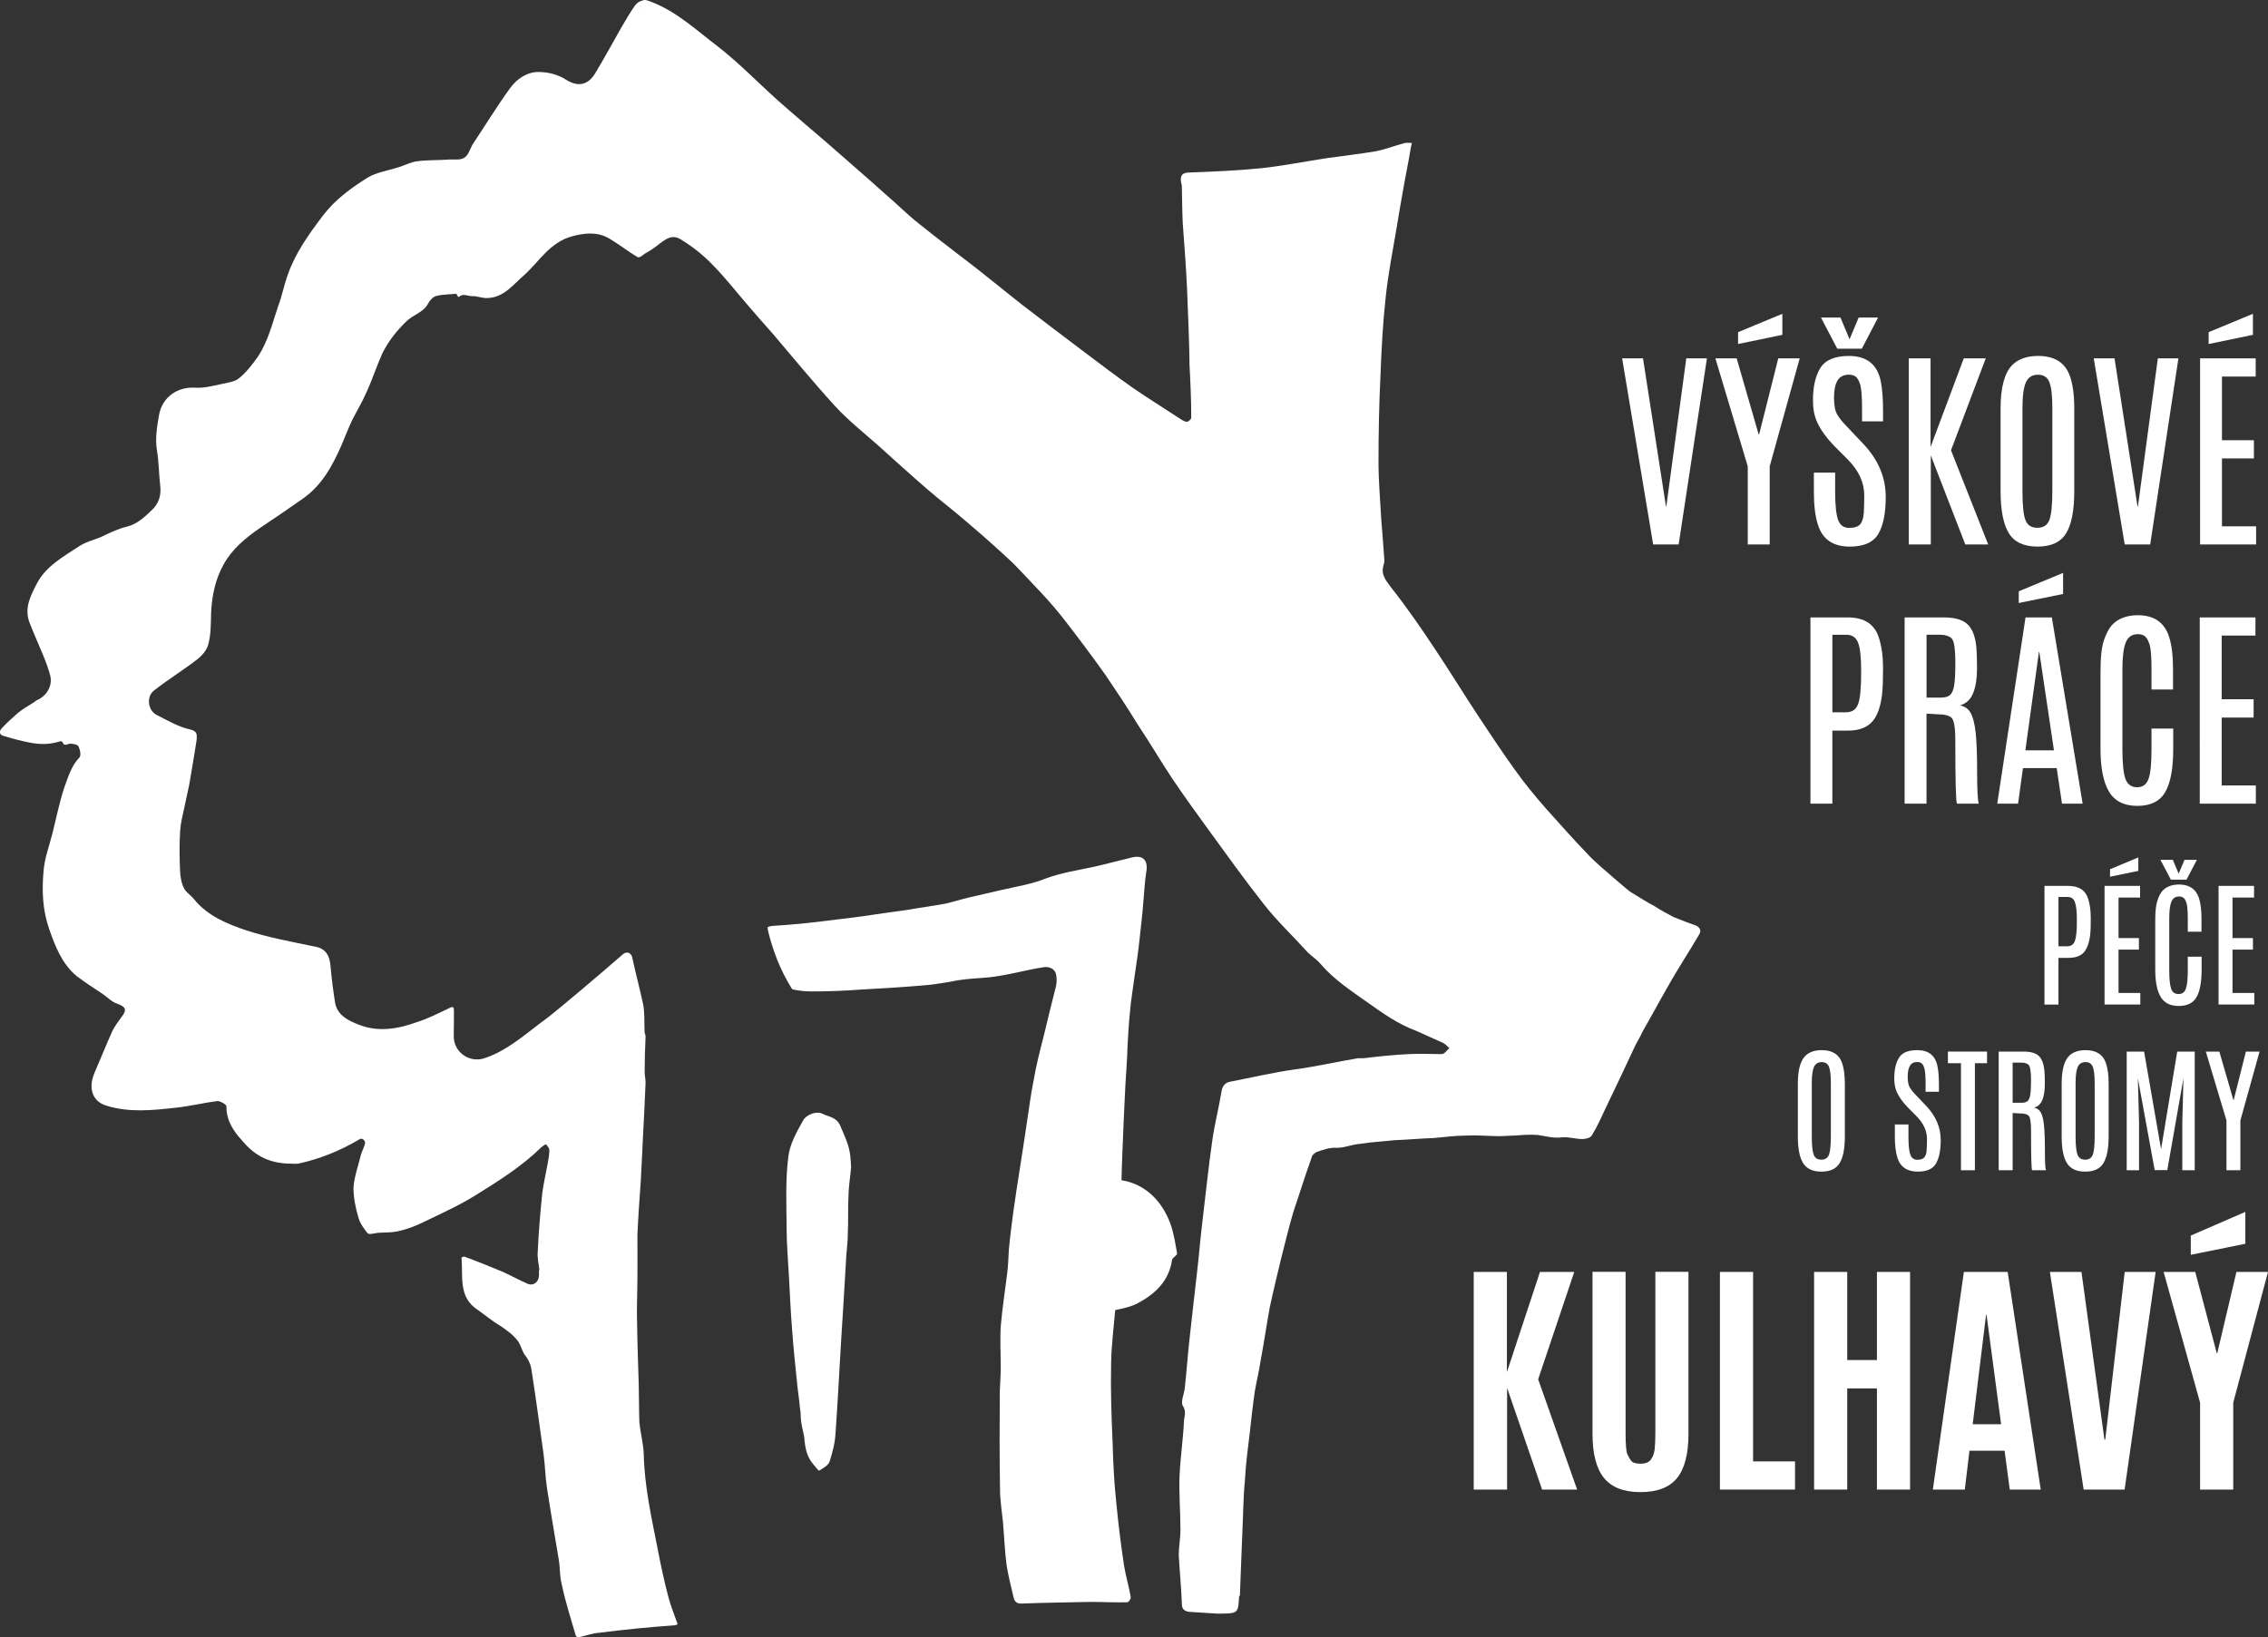
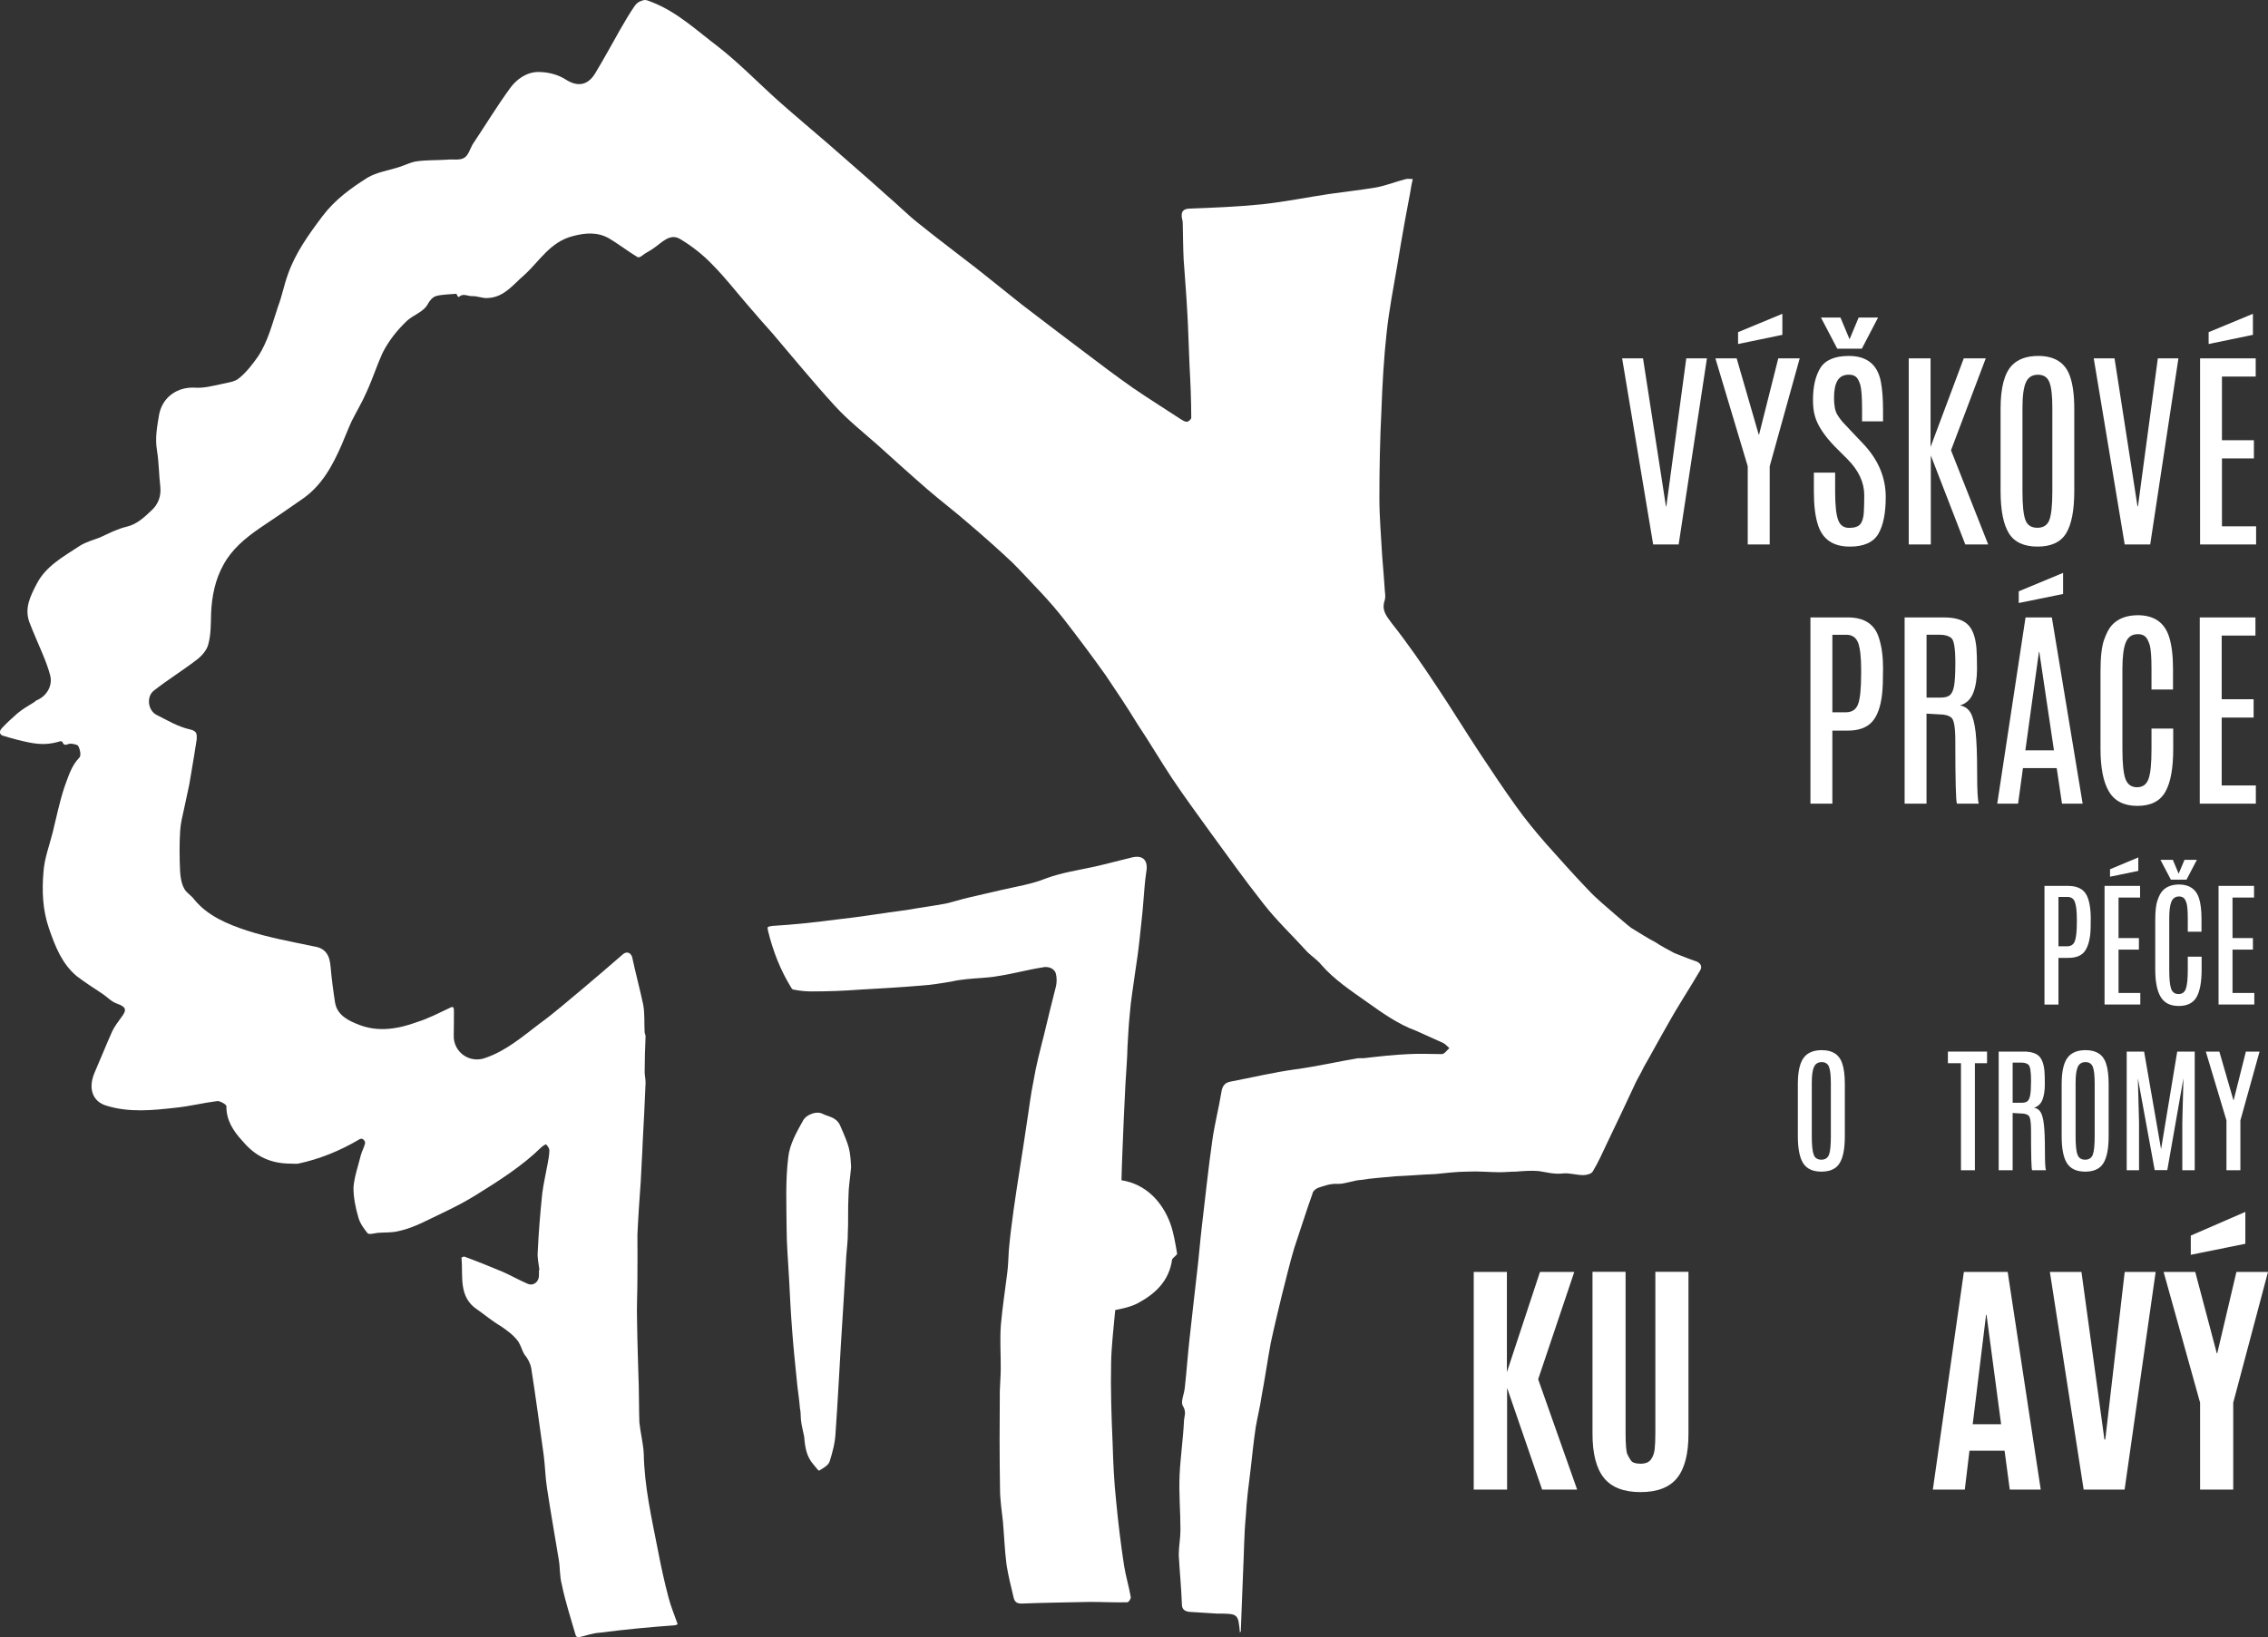
<svg xmlns="http://www.w3.org/2000/svg" version="1.1" id="Vrstva_1" x="0px" y="0px" width="200px" height="144.429px" viewBox="50 0 200 144.429" enable-background="new 50 0 200 144.429" xml:space="preserve">
  <rect x="50" y="0" width="200" height="144.429" fill="#333333" stroke="none" />
  <g>
    <g>
      <path fill="#FFFFFF" d="M198.701,31.613h1.822l-2.493,16.412h-2.248l-2.736-16.412h1.842l2.022,13.055h0.033L198.701,31.613z" />
      <path fill="#FFFFFF" d="M206.813,31.613h1.891l-2.646,9.519v6.893h-1.937v-6.893l-2.851-9.519h1.875l1.942,6.713h0.036    L206.813,31.613z M203.269,29.3l3.905-1.619v1.855l-3.905,0.809V29.3z" />
      <path fill="#FFFFFF" d="M210.041,36.687c-0.113-0.386-0.166-0.854-0.166-1.405c0-1.179,0.219-2.126,0.653-2.829    c0.438-0.698,1.279-1.055,2.513-1.055c1.594,0,2.537,0.766,2.823,2.296c0.126,0.667,0.188,1.497,0.188,2.491v0.982h-1.85v-1.115    c0-1.039-0.055-1.741-0.156-2.105c-0.112-0.354-0.239-0.595-0.394-0.715c-0.157-0.123-0.36-0.18-0.611-0.18    c-0.461,0-0.8,0.173-1.003,0.514c-0.208,0.348-0.308,0.856-0.308,1.521c0,0.68,0.094,1.158,0.279,1.472    c0.186,0.313,0.418,0.616,0.692,0.89c0.27,0.292,0.427,0.445,0.457,0.49l1.117,1.177c1.343,1.403,2.016,2.983,2.016,4.72    c0,1.431-0.219,2.514-0.653,3.259c-0.441,0.743-1.275,1.122-2.51,1.122c-1.49,0-2.43-0.648-2.828-1.963    c-0.231-0.727-0.346-1.689-0.346-2.877c0-0.028,0-0.064,0-0.091v-1.595h1.875v1.667c0,1.203,0.09,2.038,0.263,2.502    c0.173,0.478,0.497,0.705,0.973,0.705c0.472,0,0.796-0.108,0.979-0.326c0.178-0.217,0.283-0.561,0.314-1.02    c0.023-0.449,0.038-0.958,0.038-1.529c0-1.14-0.5-2.208-1.5-3.205l-1.073-1.072C210.865,38.427,210.269,37.517,210.041,36.687z     M213.902,28.012h1.712l-1.429,2.743h-2.17l-1.436-2.743h1.72l0.802,1.914L213.902,28.012z" />
      <path fill="#FFFFFF" d="M223.17,31.613h1.939l-3.063,8.107l3.279,8.305h-2.02l-3.039-7.852v7.852h-1.947V31.613h1.924v7.816    L223.17,31.613z" />
      <path fill="#FFFFFF" d="M226.417,36.072c0-1.876,0.337-3.153,1.011-3.852c0.524-0.54,1.295-0.823,2.305-0.823    c1.466,0,2.405,0.608,2.813,1.818c0.248,0.715,0.371,1.666,0.371,2.857v7.235c0,1.715-0.243,2.957-0.721,3.74    c-0.48,0.778-1.318,1.168-2.52,1.168c-1.193,0-2.038-0.39-2.524-1.171c-0.487-0.792-0.734-2.026-0.734-3.737V36.072z     M230.982,35.96c0-1.059-0.085-1.795-0.255-2.236c-0.166-0.442-0.509-0.67-1.017-0.67s-0.865,0.232-1.061,0.68    c-0.2,0.449-0.301,1.188-0.301,2.218v7.371c0,1.255,0.086,2.099,0.263,2.552c0.172,0.461,0.524,0.681,1.053,0.681    s0.881-0.232,1.057-0.691c0.171-0.455,0.261-1.299,0.261-2.542V35.96z" />
      <path fill="#FFFFFF" d="M240.285,31.613h1.816l-2.488,16.412h-2.25l-2.729-16.412h1.833l2.026,13.055h0.039L240.285,31.613z" />
      <path fill="#FFFFFF" d="M244.01,31.613h4.906v1.602h-2.976v5.617h2.817v1.605h-2.817v5.989h3.012v1.6h-4.942V31.613z     M244.765,29.3l3.906-1.619v1.855l-3.906,0.809V29.3z" />
      <path fill="#FFFFFF" d="M179.958,131.395v-19.198h2.925v8.838l2.918-8.838h3.024l-3.185,9.468l3.437,9.73h-3.089l-3.087-8.967    v8.967H179.958L179.958,131.395z" />
      <path fill="#FFFFFF" d="M197.896,130.371c-0.668,0.828-1.746,1.248-3.229,1.248c-1.478,0-2.555-0.42-3.229-1.255    c-0.67-0.835-1.006-2.139-1.006-3.894v-14.283h2.918v14.226c0,1.014,0.054,1.623,0.149,1.847c0.093,0.213,0.205,0.409,0.336,0.591    c0.142,0.181,0.421,0.263,0.84,0.263c0.421,0,0.725-0.121,0.905-0.365c0.183-0.244,0.292-0.552,0.335-0.924    c0.039-0.367,0.06-0.834,0.06-1.41v-14.226h2.92v14.282C198.897,128.232,198.564,129.535,197.896,130.371z" />
-       <path fill="#FFFFFF" d="M201.668,131.395v-19.198h2.925v16.713h3.698v2.485H201.668L201.668,131.395z" />
-       <path fill="#FFFFFF" d="M209.973,131.395v-19.198h2.92v7.773h2.621v-7.773h2.923v19.198h-2.923v-8.922h-2.621v8.922H209.973z" />
      <path fill="#FFFFFF" d="M220.445,131.395l2.737-19.198h3.862l2.916,19.198h-2.732l-0.457-3.427h-3.097l-0.411,3.427H220.445z     M226.465,125.633l-1.285-9.653h-0.042l-1.179,9.653H226.465z" />
      <path fill="#FFFFFF" d="M233.744,131.395l-2.979-19.198h2.785l2.026,14.786h0.074l1.714-14.786h2.729l-2.738,19.198H233.744z" />
      <path fill="#FFFFFF" d="M244.012,131.395v-7.663l-3.217-11.535h2.789l1.902,7.18h0.038l1.692-7.18H250l-3.066,11.535v7.663    H244.012z M243.191,110.686v-1.695l4.811-2.09v2.812L243.191,110.686z" />
      <path fill="#FFFFFF" d="M209.654,54.463h3.299c1.459,0,2.375,0.612,2.742,1.818c0.24,0.748,0.359,1.635,0.359,2.649    c0,1.014-0.026,1.779-0.084,2.289c-0.125,1.122-0.42,1.94-0.888,2.456c-0.47,0.514-1.178,0.772-2.13,0.772h-1.368v6.445h-1.933    v-16.43H209.654z M214.123,59.105c0-1.133-0.09-1.924-0.266-2.402c-0.178-0.47-0.527-0.711-1.048-0.711h-1.224v6.84h1.174    c0.548,0,0.914-0.231,1.091-0.717c0.182-0.471,0.272-1.37,0.272-2.694V59.105L214.123,59.105z" />
      <path fill="#FFFFFF" d="M217.959,54.463h3.441c0.975,0,1.681,0.199,2.11,0.613c0.431,0.398,0.685,1.091,0.777,2.06    c0.032,0.391,0.054,1.017,0.054,1.857c0,0.839-0.109,1.557-0.334,2.126c-0.221,0.57-0.609,0.938-1.171,1.108    c0.41,0.069,0.722,0.281,0.937,0.646c0.209,0.371,0.357,0.949,0.447,1.734c0.085,0.802,0.131,1.972,0.131,3.546    c0,1.557,0.049,2.477,0.146,2.738h-1.924c-0.098-0.199-0.146-2.046-0.146-5.537c0-1.173-0.114-1.858-0.345-2.049    c-0.23-0.19-0.58-0.29-1.05-0.29l-1.145-0.066v7.941h-1.931V54.463z M222.429,58.483c0-1.267-0.114-1.99-0.341-2.188    c-0.225-0.194-0.558-0.303-0.984-0.303h-1.214v5.544h1.23c0.374,0,0.649-0.071,0.819-0.209c0.18-0.148,0.306-0.422,0.379-0.824    c0.068-0.403,0.11-1.037,0.11-1.906V58.483L222.429,58.483z" />
      <path fill="#FFFFFF" d="M228.619,54.463h2.32l2.717,16.429h-1.822l-0.466-3.135h-2.977l-0.431,3.135h-1.837L228.619,54.463z     M228.02,52.159l3.91-1.625v1.861l-3.91,0.796V52.159z M228.604,66.185h2.52l-1.291-8.678H229.8L228.604,66.185z" />
      <path fill="#FFFFFF" d="M235.23,59.207c0-1.247,0.103-2.156,0.308-2.75c0.206-0.585,0.427-1.007,0.672-1.286    c0.527-0.593,1.302-0.899,2.313-0.903c1.42,0.005,2.337,0.632,2.744,1.875c0.238,0.721,0.357,1.675,0.357,2.853v1.826h-1.898    v-1.833c0-1.045-0.055-1.763-0.168-2.127c-0.118-0.371-0.259-0.62-0.417-0.742c-0.161-0.123-0.37-0.181-0.618-0.181    c-0.514,0-0.873,0.244-1.067,0.735c-0.194,0.484-0.294,1.255-0.294,2.309v7.115c0,1.236,0.09,2.115,0.264,2.603    c0.18,0.493,0.521,0.741,1.027,0.741s0.844-0.249,1.017-0.75c0.175-0.488,0.257-1.363,0.257-2.611v-1.814h1.915v1.795    c0,1.724-0.232,2.995-0.708,3.808c-0.465,0.811-1.285,1.217-2.455,1.217c-1.174,0-2.004-0.424-2.501-1.26    c-0.499-0.835-0.748-2.097-0.748-3.779L235.23,59.207L235.23,59.207z" />
      <path fill="#FFFFFF" d="M243.982,54.463h4.911v1.601h-2.976v5.617h2.815v1.615h-2.815v5.991h3.012v1.604h-4.946L243.982,54.463    L243.982,54.463z" />
      <path fill="#FFFFFF" d="M230.288,78.146h2.109c0.931,0,1.514,0.386,1.75,1.156c0.152,0.473,0.223,1.041,0.223,1.682    c0,0.649-0.011,1.137-0.048,1.461c-0.085,0.711-0.271,1.238-0.566,1.568c-0.297,0.325-0.748,0.481-1.359,0.481h-0.875v4.118    h-1.233V78.146L230.288,78.146z M233.144,81.098c0-0.714-0.059-1.226-0.175-1.531c-0.11-0.304-0.332-0.448-0.668-0.448h-0.778    v4.354h0.75c0.348,0,0.578-0.149,0.694-0.457c0.117-0.308,0.178-0.879,0.178-1.719L233.144,81.098L233.144,81.098z" />
      <path fill="#FFFFFF" d="M235.586,78.146h3.133v1.025h-1.899v3.576h1.796v1.021h-1.796v3.821h1.919v1.021h-3.152V78.146z     M236.069,76.677l2.495-1.044v1.188l-2.495,0.514V76.677z" />
      <path fill="#FFFFFF" d="M240.057,81.163c0-0.787,0.067-1.378,0.197-1.744c0.128-0.371,0.272-0.654,0.428-0.823    c0.337-0.378,0.828-0.57,1.477-0.575c0.904,0.005,1.484,0.4,1.751,1.188c0.147,0.46,0.226,1.068,0.226,1.824v1.155h-1.209v-1.16    c0-0.677-0.041-1.128-0.11-1.359c-0.073-0.236-0.165-0.398-0.266-0.473c-0.102-0.075-0.233-0.119-0.394-0.119    c-0.33,0-0.556,0.165-0.681,0.475s-0.184,0.793-0.184,1.47v4.532c0,0.788,0.054,1.346,0.165,1.662    c0.109,0.315,0.331,0.469,0.654,0.469c0.324,0,0.537-0.155,0.649-0.473s0.167-0.875,0.167-1.661V84.39h1.22v1.15    c0,1.095-0.155,1.9-0.45,2.422c-0.303,0.518-0.823,0.775-1.566,0.775c-0.753,0-1.277-0.264-1.598-0.806    c-0.316-0.527-0.476-1.336-0.476-2.411L240.057,81.163L240.057,81.163z M242.636,75.847h1.091l-0.912,1.747h-1.381l-0.919-1.747    h1.093l0.513,1.222L242.636,75.847z" />
      <path fill="#FFFFFF" d="M245.639,78.146h3.131v1.025h-1.899v3.576h1.8v1.021h-1.8v3.821h1.922v1.021h-3.153V78.146L245.639,78.146    z" />
      <path fill="#FFFFFF" d="M208.541,95.607c0-1.194,0.211-2.008,0.643-2.455c0.334-0.342,0.828-0.518,1.469-0.518    c0.937,0,1.535,0.383,1.795,1.152c0.156,0.453,0.236,1.064,0.236,1.821v4.619c0,1.089-0.152,1.888-0.461,2.376    c-0.302,0.5-0.837,0.748-1.602,0.748c-0.766,0-1.302-0.25-1.615-0.748c-0.311-0.494-0.465-1.292-0.465-2.376V95.607z     M211.45,95.531c0-0.666-0.055-1.143-0.159-1.423c-0.108-0.275-0.324-0.419-0.646-0.419c-0.328,0-0.558,0.148-0.682,0.426    c-0.132,0.292-0.193,0.757-0.193,1.411v4.709c0,0.802,0.059,1.339,0.173,1.631c0.104,0.281,0.33,0.431,0.673,0.431    c0.333,0,0.556-0.154,0.669-0.434c0.11-0.298,0.166-0.833,0.166-1.628V95.531L211.45,95.531z" />
-       <path fill="#FFFFFF" d="M217.151,96.005c-0.068-0.25-0.108-0.555-0.108-0.893c0-0.76,0.144-1.37,0.423-1.816    c0.275-0.446,0.812-0.663,1.603-0.663c1.014,0,1.615,0.488,1.792,1.463c0.086,0.416,0.12,0.952,0.12,1.589v0.619h-1.176v-0.707    c0-0.666-0.036-1.112-0.102-1.346c-0.064-0.223-0.151-0.386-0.25-0.458c-0.098-0.073-0.228-0.115-0.385-0.115    c-0.296,0-0.514,0.111-0.644,0.335c-0.13,0.213-0.197,0.536-0.197,0.971c0,0.422,0.063,0.735,0.181,0.938    c0.119,0.199,0.267,0.389,0.439,0.562c0.174,0.181,0.273,0.289,0.291,0.308l0.717,0.757c0.857,0.896,1.284,1.903,1.284,3.011    c0,0.908-0.14,1.596-0.419,2.078c-0.281,0.474-0.814,0.711-1.598,0.711c-0.948,0-1.55-0.41-1.807-1.242    c-0.145-0.473-0.221-1.081-0.221-1.84c0-0.024,0-0.042,0-0.061V99.19h1.2v1.061c0,0.77,0.054,1.3,0.165,1.602    c0.111,0.292,0.317,0.453,0.616,0.453c0.305,0,0.509-0.076,0.626-0.223c0.116-0.136,0.185-0.347,0.198-0.643    c0.021-0.284,0.03-0.609,0.03-0.972c0-0.729-0.321-1.405-0.961-2.044l-0.68-0.687C217.675,97.107,217.301,96.53,217.151,96.005z" />
      <path fill="#FFFFFF" d="M221.77,92.76h3.455v1.025h-1.072v9.443h-1.228v-9.443h-1.153V92.76H221.77z" />
      <path fill="#FFFFFF" d="M226.251,92.76h2.194c0.625,0,1.072,0.129,1.346,0.385c0.274,0.26,0.435,0.701,0.494,1.321    c0.025,0.254,0.035,0.648,0.035,1.181c0,0.545-0.069,0.995-0.209,1.359c-0.141,0.358-0.389,0.6-0.747,0.709    c0.26,0.036,0.462,0.174,0.597,0.407c0.135,0.238,0.229,0.609,0.28,1.11c0.058,0.504,0.087,1.255,0.087,2.257    c0,0.999,0.029,1.584,0.09,1.739h-1.22c-0.066-0.124-0.094-1.293-0.094-3.522c0-0.751-0.077-1.188-0.227-1.309    c-0.145-0.119-0.367-0.176-0.665-0.176l-0.73-0.044v5.051h-1.231V92.76L226.251,92.76z M229.104,95.323    c0-0.799-0.075-1.272-0.222-1.399c-0.141-0.126-0.354-0.19-0.628-0.19h-0.772v3.542h0.783c0.238,0,0.418-0.052,0.526-0.139    c0.109-0.097,0.191-0.269,0.238-0.531c0.046-0.257,0.074-0.658,0.074-1.213V95.323L229.104,95.323z" />
      <path fill="#FFFFFF" d="M231.805,95.607c0-1.194,0.21-2.008,0.642-2.455c0.335-0.342,0.827-0.518,1.469-0.518    c0.935,0,1.535,0.383,1.796,1.152c0.156,0.453,0.236,1.064,0.236,1.821v4.619c0,1.089-0.155,1.888-0.464,2.376    c-0.3,0.5-0.835,0.748-1.6,0.748c-0.764,0-1.302-0.25-1.615-0.748c-0.313-0.494-0.464-1.292-0.464-2.376V95.607z M234.715,95.531    c0-0.666-0.056-1.143-0.162-1.423c-0.109-0.275-0.322-0.419-0.646-0.419c-0.332,0-0.556,0.148-0.683,0.426    c-0.13,0.292-0.191,0.757-0.191,1.411v4.709c0,0.802,0.056,1.339,0.174,1.631c0.108,0.281,0.331,0.431,0.669,0.431    c0.336,0,0.558-0.154,0.671-0.434c0.112-0.298,0.169-0.833,0.169-1.628V95.531L234.715,95.531z" />
      <path fill="#FFFFFF" d="M241.995,92.76h1.543v10.469h-1.095v-4.199l0.1-3.912l-1.424,8.098h-1.111l-1.483-8.098l0.103,3.912v4.199    h-1.088V92.76h1.534l1.497,8.611L241.995,92.76z" />
      <path fill="#FFFFFF" d="M248.05,92.76h1.206l-1.691,6.074v4.395h-1.228v-4.395l-1.821-6.074h1.193l1.24,4.28h0.024L248.05,92.76z" />
    </g>
    <g>
-       <path fill="#FFFFFF" d="M157.324,142.336c-0.563-0.045-1.472-0.082-2.427-0.153c-0.386-0.04-0.674-0.198-0.674-0.673    c-0.051-1.465-0.201-2.913-0.277-4.341c0-0.748,0.151-1.489,0.151-2.218c0-1.654-0.151-3.251-0.075-4.864    c0.075-1.563,0.308-3.144,0.383-4.69c0.002-0.42,0.26-0.842-0.103-1.396c-0.205-0.359,0.131-1.038,0.181-1.614    c0.158-1.438,0.258-2.893,0.414-4.282c0.232-2.016,0.438-4.03,0.676-5.994c0.155-1.32,0.258-2.643,0.41-3.928    c0.311-2.584,0.566-5.115,0.931-7.646c0.199-1.4,0.567-2.799,0.798-4.236c0.076-0.48,0.286-0.785,0.754-0.882    c1.906-0.363,3.822-0.826,5.787-1.095c1.832-0.248,3.642-0.666,5.473-0.976c0.153-0.003,0.364,0,0.521-0.003    c1.317-0.152,2.633-0.305,3.982-0.362c0.979-0.059,1.94,0,2.897,0c0.279,0,0.457-0.362,0.689-0.518    c-0.172-0.153-0.35-0.362-0.539-0.458c-0.813-0.367-1.625-0.736-2.434-1.096c-1.553-0.567-2.928-1.55-4.233-2.475    c-1.448-1.032-2.95-2.006-4.111-3.354c-0.336-0.418-0.823-0.722-1.188-1.085c-1.318-1.455-2.744-2.796-3.903-4.292    c-1.628-2.067-3.18-4.232-4.725-6.354c-1.109-1.54-2.25-3.09-3.332-4.705c-1.034-1.568-1.992-3.197-3.029-4.75    c-0.9-1.478-1.861-2.913-2.819-4.333c-1.185-1.667-2.423-3.32-3.668-4.924c-0.614-0.789-1.283-1.559-1.936-2.264    c-0.9-0.938-1.727-1.858-2.608-2.74c-1.265-1.187-2.586-2.363-3.9-3.477c-1.172-1.028-2.454-1.994-3.646-3.025    c-1.453-1.262-2.921-2.593-4.346-3.876c-1.277-1.126-2.64-2.214-3.756-3.432c-1.924-2.101-3.705-4.292-5.539-6.437    c-0.733-0.82-1.451-1.635-2.195-2.51c-0.983-1.129-1.941-2.379-3.041-3.488c-0.836-0.885-1.828-1.669-2.887-2.303    c-0.917-0.552-1.627,0.336-2.365,0.826c-0.298,0.224-0.668,0.375-0.965,0.619c-0.568,0.446-0.568-0.148-0.585-0.354    c-0.014-1.055-0.01-2.11-0.014-3.2c-0.011-1.636-0.038-3.316-0.071-4.949c-0.066-1.417-0.136-2.887-0.15-4.313    c-0.001-0.417,0.156-0.758,0.159-1.162c0.061-1.137,0.051-2.278,0.062-3.417c0.006-0.514,0.084-1.035,0.146-1.548    c0.012-0.684,0.076-1.39,0.134-2.114c0.014-0.226,0.026-0.444,0.095-0.612c0.252-1.033,0.265-0.994,1.185-0.627    c2.145,0.864,3.846,2.467,5.677,3.852c1.888,1.469,3.561,3.209,5.366,4.825c1.432,1.268,2.898,2.498,4.322,3.727    c1.733,1.533,3.475,3.014,5.176,4.554c0.977,0.827,1.908,1.777,2.911,2.558c1.659,1.343,3.365,2.608,5.071,3.94    c1.314,1.032,2.638,2.12,3.978,3.176c1.837,1.416,3.699,2.818,5.556,4.223c1.37,1.04,2.745,2.075,4.207,3.105    c1.402,0.958,2.819,1.85,4.293,2.809c0.13,0.077,0.365,0.23,0.521,0.193c0.126-0.004,0.361-0.229,0.361-0.338    c0-1.559-0.072-3.17-0.157-4.731c0-1.084-0.052-2.146-0.078-3.182c-0.077-1.576-0.099-3.147-0.202-4.734    c-0.078-1.478-0.211-3.014-0.313-4.522c-0.052-1.076-0.052-2.161-0.079-3.221c0-0.15-0.051-0.292-0.078-0.444    c-0.049-0.458,0.027-0.748,0.596-0.803c2.174-0.083,4.338-0.167,6.483-0.385c1.994-0.214,3.958-0.615,5.926-0.91    c1.39-0.198,2.73-0.343,4.078-0.568c0.876-0.152,1.755-0.512,2.639-0.738c0.201-0.055,0.385-0.01,0.643-0.01    c-0.033,0.158-0.077,0.307-0.116,0.519c-0.164,1.047-0.402,2.145-0.584,3.188c-0.229,1.313-0.461,2.589-0.672,3.912    c-0.332,1.952-0.72,3.931-0.932,5.903c-0.254,2.297-0.379,4.59-0.466,6.946c-0.125,2.523-0.177,5.1-0.177,7.68    c0,1.701,0.156,3.405,0.246,5.103c0.089,1.033,0.169,2.119,0.244,3.181c0.029,0.228,0.051,0.517-0.025,0.745    c-0.288,0.878,0.152,1.359,0.65,2.037c1.389,1.755,2.657,3.598,3.901,5.48c1.296,1.933,2.555,4.001,3.875,5.997    c1.034,1.551,2.069,3.125,3.175,4.655c0.82,1.153,1.707,2.225,2.675,3.335c1.181,1.309,2.38,2.682,3.623,3.966    c0.757,0.828,1.611,1.5,2.426,2.225c0.439,0.363,0.937,0.821,1.42,1.187c0.717,0.422,1.388,0.883,2.109,1.249    c0.543,0.361,1.131,0.667,1.698,0.973c0.569,0.212,1.144,0.461,1.754,0.671c0.478,0.114,0.778,0.463,0.499,0.88    c-0.909,1.555-1.937,3.104-2.82,4.701c-0.75,1.293-1.405,2.534-2.15,3.83c-0.207,0.457-0.438,0.82-0.65,1.236    c-0.844,1.811-1.713,3.666-2.602,5.502c-0.377,0.806-0.745,1.635-1.242,2.455c-0.13,0.209-0.551,0.308-0.835,0.308    c-0.586,0.002-1.199-0.208-1.793-0.148c-0.777,0.094-1.438-0.111-2.142-0.211c-0.661-0.057-1.359,0-1.996,0.051    c-0.489,0-0.955,0.054-1.446,0.054c-0.931-0.006-1.862-0.105-2.817-0.054c-0.953,0-1.908,0.126-2.877,0.217    c-1.154,0.037-2.314,0.148-3.48,0.193c-1.032,0.109-2.068,0.16-3.028,0.32c-0.689,0.042-1.389,0.352-2.032,0.352    c-0.683-0.048-1.247,0.181-1.813,0.365c-0.209,0.109-0.436,0.312-0.439,0.474c-0.59,1.647-1.082,3.245-1.625,4.848    c-0.417,1.399-0.722,2.741-1.086,4.141c-0.336,1.397-0.673,2.784-0.983,4.231c-0.28,1.533-0.508,3.107-0.798,4.654    c-0.135,0.93-0.363,1.834-0.52,2.742c-0.182,1.234-0.307,2.422-0.439,3.61c-0.181,1.454-0.363,2.847-0.439,4.289    c-0.152,1.557-0.152,3.158-0.229,4.708c-0.062,1.78-0.153,3.62-0.21,5.403c-0.021,0.069-0.076,0.078-0.076,0.142    C159.188,142.336,159.188,142.336,157.324,142.336z" />
+       <path fill="#FFFFFF" d="M157.324,142.336c-0.563-0.045-1.472-0.082-2.427-0.153c-0.386-0.04-0.674-0.198-0.674-0.673    c-0.051-1.465-0.201-2.913-0.277-4.341c0-0.748,0.151-1.489,0.151-2.218c0-1.654-0.151-3.251-0.075-4.864    c0.075-1.563,0.308-3.144,0.383-4.69c0.002-0.42,0.26-0.842-0.103-1.396c-0.205-0.359,0.131-1.038,0.181-1.614    c0.158-1.438,0.258-2.893,0.414-4.282c0.232-2.016,0.438-4.03,0.676-5.994c0.155-1.32,0.258-2.643,0.41-3.928    c0.311-2.584,0.566-5.115,0.931-7.646c0.199-1.4,0.567-2.799,0.798-4.236c0.076-0.48,0.286-0.785,0.754-0.882    c1.906-0.363,3.822-0.826,5.787-1.095c1.832-0.248,3.642-0.666,5.473-0.976c0.153-0.003,0.364,0,0.521-0.003    c1.317-0.152,2.633-0.305,3.982-0.362c0.979-0.059,1.94,0,2.897,0c0.279,0,0.457-0.362,0.689-0.518    c-0.172-0.153-0.35-0.362-0.539-0.458c-0.813-0.367-1.625-0.736-2.434-1.096c-1.553-0.567-2.928-1.55-4.233-2.475    c-1.448-1.032-2.95-2.006-4.111-3.354c-0.336-0.418-0.823-0.722-1.188-1.085c-1.318-1.455-2.744-2.796-3.903-4.292    c-1.628-2.067-3.18-4.232-4.725-6.354c-1.109-1.54-2.25-3.09-3.332-4.705c-1.034-1.568-1.992-3.197-3.029-4.75    c-0.9-1.478-1.861-2.913-2.819-4.333c-1.185-1.667-2.423-3.32-3.668-4.924c-0.614-0.789-1.283-1.559-1.936-2.264    c-0.9-0.938-1.727-1.858-2.608-2.74c-1.265-1.187-2.586-2.363-3.9-3.477c-1.172-1.028-2.454-1.994-3.646-3.025    c-1.453-1.262-2.921-2.593-4.346-3.876c-1.277-1.126-2.64-2.214-3.756-3.432c-1.924-2.101-3.705-4.292-5.539-6.437    c-0.733-0.82-1.451-1.635-2.195-2.51c-0.983-1.129-1.941-2.379-3.041-3.488c-0.836-0.885-1.828-1.669-2.887-2.303    c-0.917-0.552-1.627,0.336-2.365,0.826c-0.298,0.224-0.668,0.375-0.965,0.619c-0.568,0.446-0.568-0.148-0.585-0.354    c-0.014-1.055-0.01-2.11-0.014-3.2c-0.011-1.636-0.038-3.316-0.071-4.949c-0.066-1.417-0.136-2.887-0.15-4.313    c-0.001-0.417,0.156-0.758,0.159-1.162c0.061-1.137,0.051-2.278,0.062-3.417c0.006-0.514,0.084-1.035,0.146-1.548    c0.012-0.684,0.076-1.39,0.134-2.114c0.014-0.226,0.026-0.444,0.095-0.612c0.252-1.033,0.265-0.994,1.185-0.627    c2.145,0.864,3.846,2.467,5.677,3.852c1.888,1.469,3.561,3.209,5.366,4.825c1.432,1.268,2.898,2.498,4.322,3.727    c1.733,1.533,3.475,3.014,5.176,4.554c0.977,0.827,1.908,1.777,2.911,2.558c1.659,1.343,3.365,2.608,5.071,3.94    c1.314,1.032,2.638,2.12,3.978,3.176c1.837,1.416,3.699,2.818,5.556,4.223c1.37,1.04,2.745,2.075,4.207,3.105    c1.402,0.958,2.819,1.85,4.293,2.809c0.13,0.077,0.365,0.23,0.521,0.193c0.126-0.004,0.361-0.229,0.361-0.338    c0-1.559-0.072-3.17-0.157-4.731c-0.077-1.576-0.099-3.147-0.202-4.734    c-0.078-1.478-0.211-3.014-0.313-4.522c-0.052-1.076-0.052-2.161-0.079-3.221c0-0.15-0.051-0.292-0.078-0.444    c-0.049-0.458,0.027-0.748,0.596-0.803c2.174-0.083,4.338-0.167,6.483-0.385c1.994-0.214,3.958-0.615,5.926-0.91    c1.39-0.198,2.73-0.343,4.078-0.568c0.876-0.152,1.755-0.512,2.639-0.738c0.201-0.055,0.385-0.01,0.643-0.01    c-0.033,0.158-0.077,0.307-0.116,0.519c-0.164,1.047-0.402,2.145-0.584,3.188c-0.229,1.313-0.461,2.589-0.672,3.912    c-0.332,1.952-0.72,3.931-0.932,5.903c-0.254,2.297-0.379,4.59-0.466,6.946c-0.125,2.523-0.177,5.1-0.177,7.68    c0,1.701,0.156,3.405,0.246,5.103c0.089,1.033,0.169,2.119,0.244,3.181c0.029,0.228,0.051,0.517-0.025,0.745    c-0.288,0.878,0.152,1.359,0.65,2.037c1.389,1.755,2.657,3.598,3.901,5.48c1.296,1.933,2.555,4.001,3.875,5.997    c1.034,1.551,2.069,3.125,3.175,4.655c0.82,1.153,1.707,2.225,2.675,3.335c1.181,1.309,2.38,2.682,3.623,3.966    c0.757,0.828,1.611,1.5,2.426,2.225c0.439,0.363,0.937,0.821,1.42,1.187c0.717,0.422,1.388,0.883,2.109,1.249    c0.543,0.361,1.131,0.667,1.698,0.973c0.569,0.212,1.144,0.461,1.754,0.671c0.478,0.114,0.778,0.463,0.499,0.88    c-0.909,1.555-1.937,3.104-2.82,4.701c-0.75,1.293-1.405,2.534-2.15,3.83c-0.207,0.457-0.438,0.82-0.65,1.236    c-0.844,1.811-1.713,3.666-2.602,5.502c-0.377,0.806-0.745,1.635-1.242,2.455c-0.13,0.209-0.551,0.308-0.835,0.308    c-0.586,0.002-1.199-0.208-1.793-0.148c-0.777,0.094-1.438-0.111-2.142-0.211c-0.661-0.057-1.359,0-1.996,0.051    c-0.489,0-0.955,0.054-1.446,0.054c-0.931-0.006-1.862-0.105-2.817-0.054c-0.953,0-1.908,0.126-2.877,0.217    c-1.154,0.037-2.314,0.148-3.48,0.193c-1.032,0.109-2.068,0.16-3.028,0.32c-0.689,0.042-1.389,0.352-2.032,0.352    c-0.683-0.048-1.247,0.181-1.813,0.365c-0.209,0.109-0.436,0.312-0.439,0.474c-0.59,1.647-1.082,3.245-1.625,4.848    c-0.417,1.399-0.722,2.741-1.086,4.141c-0.336,1.397-0.673,2.784-0.983,4.231c-0.28,1.533-0.508,3.107-0.798,4.654    c-0.135,0.93-0.363,1.834-0.52,2.742c-0.182,1.234-0.307,2.422-0.439,3.61c-0.181,1.454-0.363,2.847-0.439,4.289    c-0.152,1.557-0.152,3.158-0.229,4.708c-0.062,1.78-0.153,3.62-0.21,5.403c-0.021,0.069-0.076,0.078-0.076,0.142    C159.188,142.336,159.188,142.336,157.324,142.336z" />
      <path fill="#FFFFFF" d="M97.569,112.031c-0.072-0.553-0.197-1.106-0.149-1.623c0.077-1.708,0.221-3.415,0.399-5.161    c0.121-0.893,0.325-1.773,0.476-2.604c0.07-0.403,0.149-0.768,0.149-1.188c0-0.154-0.147-0.363-0.297-0.516    c-0.033-0.004-0.295,0.153-0.413,0.263c-1.678,1.649-3.716,2.939-5.713,4.18c-1.487,0.938-3.106,1.656-4.711,2.438    c-0.672,0.326-1.409,0.612-2.149,0.772c-0.593,0.153-1.223,0.111-1.849,0.156c-0.297,0.045-0.736,0.166-0.889,0.045    c-0.327-0.404-0.678-0.881-0.817-1.39c-0.246-0.833-0.45-1.808-0.432-2.688c0.072-0.928,0.425-1.912,0.651-2.838    c0.086-0.313,0.287-0.675,0.371-1.034c0.015-0.106-0.068-0.267-0.145-0.312c-0.093-0.111-0.289-0.111-0.41,0    c-1.656,0.978-3.447,1.708-5.348,2.115c-0.22,0.027-0.417,0-0.63,0c-2.107,0-3.354-0.881-4.344-2.07    c-0.708-0.772-1.378-1.749-1.351-2.991c0.008-0.154-0.543-0.461-0.786-0.461c-1.233,0.153-2.447,0.461-3.692,0.588    c-2.043,0.232-4.114,0.443-6.117-0.184c-1.202-0.362-1.626-1.5-1.041-2.893c0.523-1.193,1.009-2.426,1.564-3.662    c0.195-0.423,0.547-0.88,0.85-1.299c0.472-0.619,0.329-0.87-0.404-1.135c-0.511-0.16-0.898-0.615-1.386-0.927    c-0.722-0.472-1.5-0.985-2.19-1.505c-1.297-1.08-1.903-2.63-2.437-4.183c-0.577-1.646-0.638-3.351-0.495-5.009    c0.078-1.182,0.518-2.321,0.792-3.406c0.348-1.395,0.61-2.735,1.055-4.078c0.333-0.88,0.592-1.861,1.332-2.622    c0.148-0.174,0.05-0.711-0.111-0.998c-0.059-0.134-0.484-0.211-0.712-0.211c-0.258,0.02-0.535,0.286-0.682-0.152    c-0.022-0.021-0.118-0.079-0.179-0.063c-0.974,0.291-1.699,0.313-2.751,0.113c-0.739-0.153-1.476-0.339-2.208-0.569    c-0.445-0.078-0.457-0.418-0.227-0.673c0.417-0.459,0.884-0.877,1.384-1.322c0.457-0.381,0.948-0.668,1.423-0.958    c0.144-0.075,0.22-0.199,0.339-0.228c0.837-0.367,1.357-1.262,1.142-2.146c-0.15-0.596-0.387-1.213-0.626-1.803    c-0.409-0.984-0.855-1.973-1.216-2.914c-0.457-1.268,0.105-2.334,0.656-3.398c0.811-1.557,2.332-2.374,3.71-3.286    c0.576-0.39,1.273-0.56,1.901-0.81c0.744-0.346,1.511-0.741,2.292-0.924c0.968-0.223,1.625-0.892,2.264-1.492    c0.532-0.51,0.813-1.2,0.723-2.047c-0.125-1.06-0.121-2.166-0.295-3.204c-0.181-1.111,0.018-2.129,0.193-3.17    c0.308-1.547,1.62-2.433,3.137-2.359c0.775,0.063,1.564-0.152,2.329-0.311c0.561-0.133,1.182-0.19,1.563-0.507    c0.654-0.523,1.214-1.251,1.686-1.926c0.883-1.332,1.261-2.899,1.773-4.427c0.347-0.902,0.516-1.861,0.865-2.818    c0.667-1.904,1.84-3.531,3.067-5.158c1.095-1.447,2.493-2.453,3.967-3.384c0.799-0.47,1.776-0.609,2.703-0.904    c0.529-0.157,1.062-0.443,1.588-0.524c0.929-0.134,1.829-0.089,2.732-0.152c0.514-0.055,1.088,0.079,1.472-0.152    c0.372-0.207,0.513-0.729,0.742-1.166c1.109-1.655,2.167-3.403,3.349-5.025c0.565-0.757,1.433-1.392,2.485-1.392    c0.814,0.008,1.686,0.204,2.427,0.685c1.048,0.658,1.931,0.482,2.567-0.566c0.773-1.282,1.485-2.594,2.219-3.888    c0.399-0.683,0.809-1.404,1.261-2.052c0.316-0.452,0.687-0.463,0.841-0.527c-0.164,0.181-0.329,0.622-0.329,0.775    c-0.244,1.836-0.168,3.921-0.265,5.924c-0.006,0.667-0.162,1.319-0.163,1.982c-0.061,1.244-0.061,2.506-0.045,3.736    c0.045,1.66,0.074,3.303,0.117,4.957c0.014,1.598,0.003,3.186,0.003,4.774c0,0.129-0.019,0.309,0.15,0.542    c-0.145-0.055-0.523-0.312-0.681-0.411c-0.637-0.416-1.232-0.865-1.897-1.258c-1.004-0.567-2.067-0.492-3.187-0.193    c-2.026,0.52-2.946,2.238-4.292,3.445c-0.96,0.823-1.754,1.936-3.159,2.011c-0.478,0.06-0.961-0.188-1.44-0.162    c-0.401,0.003-0.793-0.292-1.162,0.085c-0.061-0.045-0.116-0.085-0.133-0.142c-0.026-0.02-0.072-0.152-0.075-0.152    c-0.597,0.059-1.216,0.05-1.786,0.197c-0.296,0.087-0.57,0.394-0.718,0.681c-0.395,0.746-1.257,0.958-1.85,1.502    c-0.917,0.868-1.644,1.811-2.175,2.87c-0.502,1.112-0.876,2.291-1.385,3.395c-0.381,0.89-0.876,1.699-1.311,2.566    c-0.321,0.691-0.597,1.415-0.902,2.13c-0.805,1.827-1.737,3.577-3.46,4.763c-1.257,0.883-2.517,1.742-3.792,2.593    c-1.263,0.875-2.41,1.835-3.149,3.177c-0.743,1.322-1.04,2.8-1.106,4.312c-0.027,0.938-0.005,1.885-0.255,2.764    c-0.124,0.496-0.589,1.024-1.031,1.348c-1.234,0.95-2.558,1.758-3.771,2.716c-0.663,0.533-0.516,1.724,0.228,2.121    c0.961,0.486,1.919,1.061,2.951,1.289c0.688,0.152,0.616,0.463,0.609,0.882c-0.145,0.977-0.298,1.861-0.458,2.816    c-0.065,0.385-0.128,0.75-0.202,1.188c-0.145,0.671-0.308,1.402-0.443,2.071c-0.148,0.67-0.313,1.309-0.356,1.979    c-0.075,1.167-0.06,2.354-0.008,3.538c0.022,0.519,0.121,1.132,0.358,1.553c0.159,0.364,0.633,0.615,0.894,0.98    c1.182,1.455,2.931,2.173,4.642,2.74c1.921,0.622,3.908,0.974,5.9,1.396c1.073,0.153,1.405,0.825,1.48,1.802    c0.097,1.092,0.234,2.126,0.395,3.157c0.194,1.134,1.192,1.598,2.114,1.958c1.713,0.669,3.469,0.365,5.146-0.252    c0.986-0.312,1.894-0.787,2.855-1.241c0.366-0.209,0.366,0.057,0.366,0.307c-0.002,0.669,0,1.4-0.015,2.068    c-0.076,1.55,1.442,2.586,2.854,2.014c1.773-0.617,3.221-1.862,4.704-2.99c1.309-0.944,2.507-2.014,3.763-3.049    c1.231-1.035,2.433-2.069,3.624-3.102c0.338-0.257,0.66-0.104,0.782,0.255c0.311,1.449,0.69,2.847,0.974,4.189    c0.151,0.767,0.087,1.599,0.128,2.428c0.006,0.157,0.086,0.255,0.086,0.408c-0.054,1.037-0.073,2.071-0.08,3.107    c-0.006,0.303,0.089,0.67,0.08,0.977c-0.074,1.762-0.155,3.469-0.253,5.224c-0.038,1.14-0.125,2.274-0.172,3.459    c-0.112,1.553-0.221,3.104-0.294,4.707c-0.002,1.233,0.019,2.539,0,3.821c0,1.296-0.073,2.639-0.031,3.881    c0.026,1.909,0.095,3.771,0.149,5.629c0.03,1.086,0.013,2.165,0.056,3.255c0.101,0.937,0.342,1.854,0.385,2.741    c0.053,2.889,0.697,5.688,1.24,8.473c0.268,1.399,0.57,2.805,0.937,4.184c0.195,0.766,0.484,1.447,0.741,2.183    c0.07,0.206,0.145,0.229-0.218,0.296c-2.205,0.156-4.406,0.371-6.588,0.652c-0.651,0.033-1.249,0.283-1.843,0.398    c-0.069,0.044-0.232-0.061-0.267-0.154c-0.425-1.484-0.916-2.959-1.229-4.5c-0.202-0.728-0.141-1.502-0.274-2.23    c-0.348-2.11-0.715-4.186-1.033-6.282c-0.149-0.95-0.165-1.981-0.297-2.958c-0.359-2.533-0.692-5.076-1.092-7.61    c-0.073-0.407-0.309-0.876-0.592-1.192c-0.217-0.354-0.309-0.768-0.53-1.127c-0.442-0.618-0.98-0.98-1.571-1.395    c-0.72-0.412-1.385-0.982-2.052-1.447c-1.701-1.109-1.256-2.946-1.403-4.598c0,0,0.249-0.135,0.304-0.061    c1.152,0.424,2.281,0.885,3.391,1.347c0.737,0.335,1.428,0.727,2.145,1.031c0.482,0.214,0.957-0.151,0.984-0.669    c0.017-0.209,0-0.365,0-0.52C97.542,112.052,97.558,112.031,97.569,112.031z" />
      <path fill="#FFFFFF" d="M125.052,102.959c-0.082,0.986-0.228,1.758-0.231,2.579c-0.06,1.097,0,2.226-0.06,3.317    c0,0.881-0.149,1.704-0.17,2.585c-0.137,2.38-0.289,4.792-0.439,7.18c-0.153,2.581-0.284,5.167-0.469,7.755    c-0.038,0.88-0.261,1.709-0.519,2.531c-0.118,0.361-0.563,0.591-0.928,0.818c-0.026,0.058-0.364-0.364-0.519-0.561    c-0.606-0.69-0.729-1.538-0.798-2.4c-0.077-0.449-0.229-0.965-0.285-1.482c-0.037-0.355-0.008-0.708-0.089-1.037    c-0.068-0.872-0.22-1.743-0.294-2.625c-0.142-1.402-0.293-2.844-0.394-4.237c-0.122-1.55-0.198-3.104-0.277-4.654    c-0.081-1.495-0.214-2.985-0.214-4.449c-0.013-2.066-0.11-4.136,0.146-6.193c0.118-1.146,0.739-2.22,1.289-3.215    c0.327-0.618,1.276-0.869,1.695-0.639c0.563,0.287,1.256,0.29,1.594,1.056C124.903,101.148,124.975,101.411,125.052,102.959z" />
      <path fill="#FFFFFF" d="M153.201,107.917c-0.726-1.959-2.197-3.476-4.304-3.808c0.012-0.764,0.047-1.499,0.071-2.233    c0.077-2.098,0.173-4.163,0.277-6.251c0.059-1.088,0.161-2.182,0.183-3.313c0.055-0.937,0.105-1.958,0.209-2.95    c0.08-1.076,0.288-2.266,0.444-3.451c0.148-0.992,0.304-2.022,0.409-3.047c0.105-1.094,0.26-2.223,0.334-3.312    c0.077-0.884,0.125-1.764,0.258-2.634c0.182-0.987-0.258-1.507-1.216-1.294c-1.112,0.261-2.224,0.572-3.333,0.821    c-1.418,0.312-2.869,0.516-4.286,1.037c-1.27,0.518-2.664,0.725-3.987,1.035c-0.955,0.208-1.934,0.459-2.89,0.669    c-0.657,0.156-1.315,0.367-1.965,0.518c-1.134,0.212-2.305,0.363-3.475,0.571c-2.023,0.255-4.071,0.616-6.095,0.828    c-1.909,0.25-3.831,0.46-5.751,0.574c-0.436,0.092-0.436,0.038-0.351,0.457c0.429,1.757,1.089,3.458,2.052,5.008    c0.059,0.108,0.128,0.153,0.211,0.153c0.528,0.109,1.043,0.159,1.596,0.159c1.415-0.002,2.826-0.05,4.226-0.159    c1.789-0.101,3.577-0.201,5.342-0.351c0.929-0.059,1.858-0.212,2.766-0.365c0.435-0.11,0.865-0.151,1.318-0.208    c0.902-0.101,1.832-0.101,2.715-0.265c1.338-0.196,2.615-0.561,3.973-0.772c0.392-0.097,0.986,0,1.17,0.518    c0.099,0.363,0.099,0.77,0.021,1.131c-0.363,1.453-0.722,2.847-1.056,4.288c-0.338,1.345-0.699,2.691-0.929,4.087    c-0.26,1.246-0.395,2.488-0.593,3.719c-0.367,2.537-0.807,5.121-1.17,7.707c-0.153,1.127-0.309,2.32-0.412,3.485    c-0.048,0.653-0.048,1.372-0.15,2.09c-0.184,1.459-0.419,3.007-0.552,4.506c-0.101,1.295,0,2.627-0.013,3.946    c-0.006,0.621-0.066,1.269-0.081,1.891c-0.024,2.88-0.032,5.759,0.018,8.633c0,0.975,0.154,1.925,0.257,2.892    c0.109,1.254,0.157,2.539,0.317,3.799c0.157,0.965,0.386,1.908,0.617,2.855c0.08,0.368,0.238,0.58,0.725,0.57    c1.988-0.085,3.982-0.094,5.991-0.146c1.094-0.002,2.22,0.061,3.316,0.033c0.152-0.021,0.33-0.335,0.306-0.458    c-0.154-0.918-0.443-1.847-0.592-2.791c-0.289-1.897-0.521-3.803-0.701-5.713c-0.182-1.664-0.257-3.41-0.308-5.121    c-0.103-2.335-0.181-4.656-0.131-7.031c0.027-1.544,0.225-3.087,0.362-4.662c0.697-0.148,1.366-0.275,2.015-0.619    c1.524-0.82,2.736-1.952,2.998-3.825c0.05-0.196,0.487-0.407,0.441-0.562C153.645,109.679,153.513,108.792,153.201,107.917z" />
    </g>
  </g>
</svg>